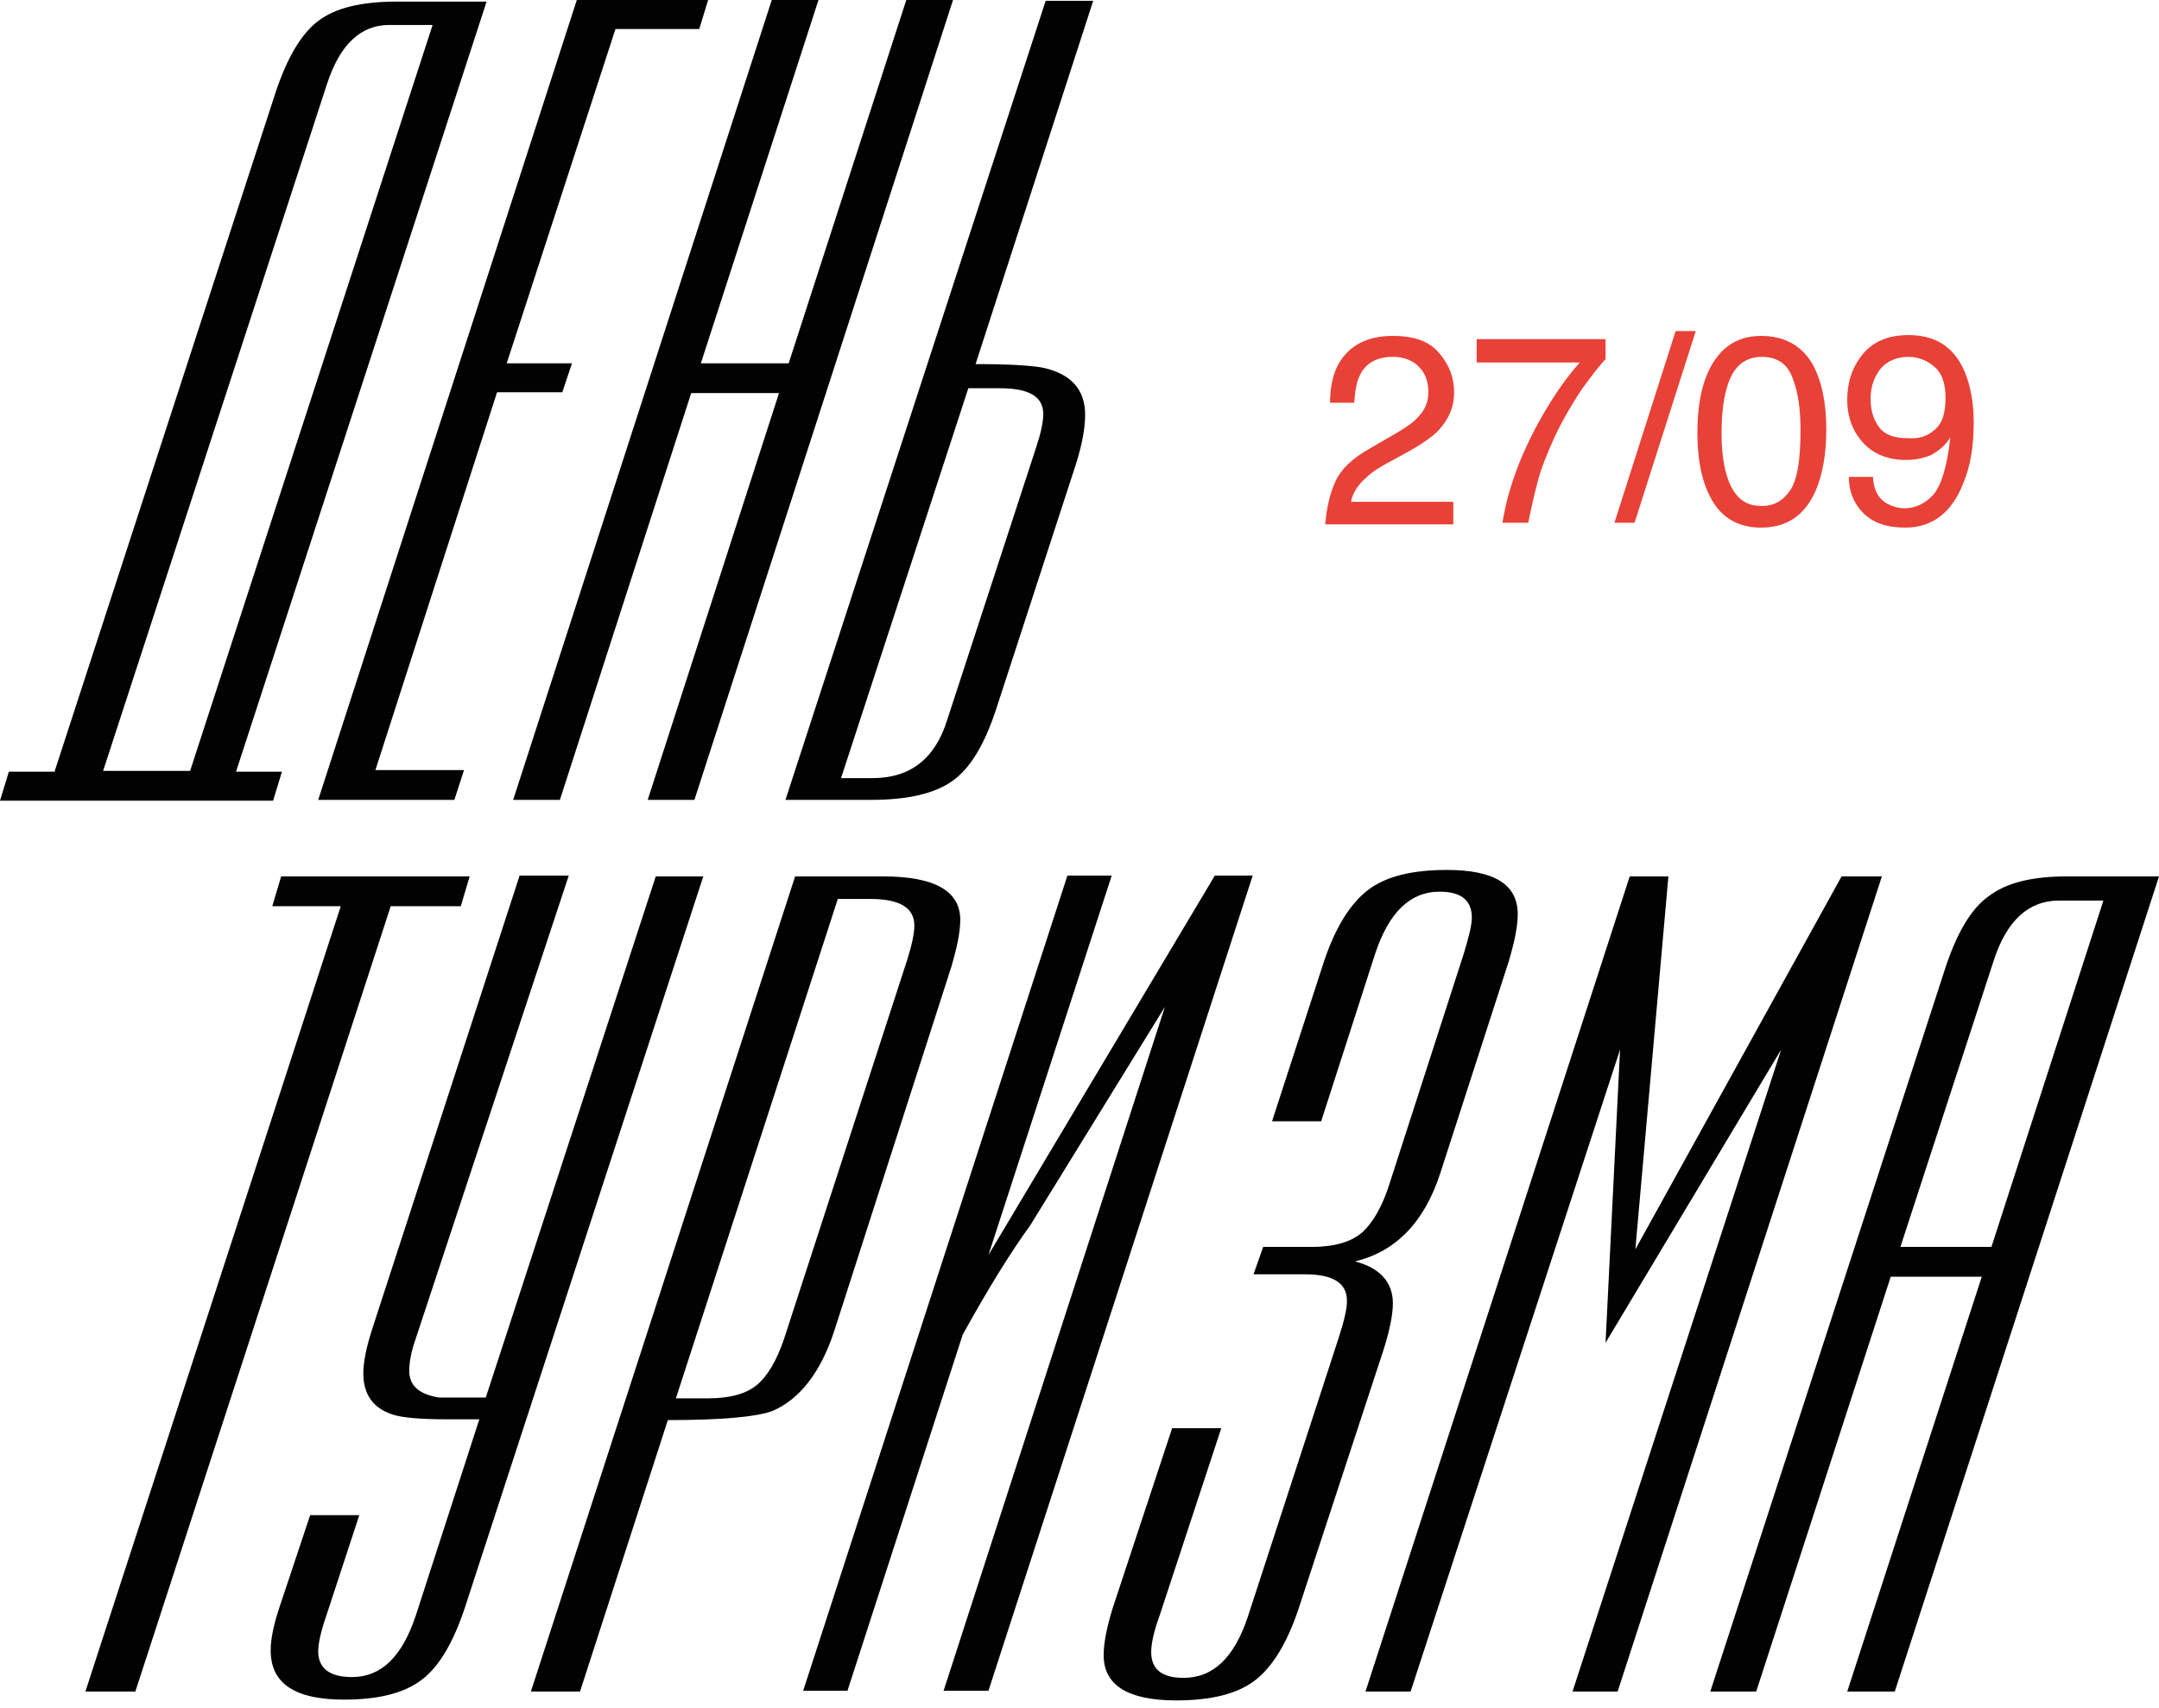
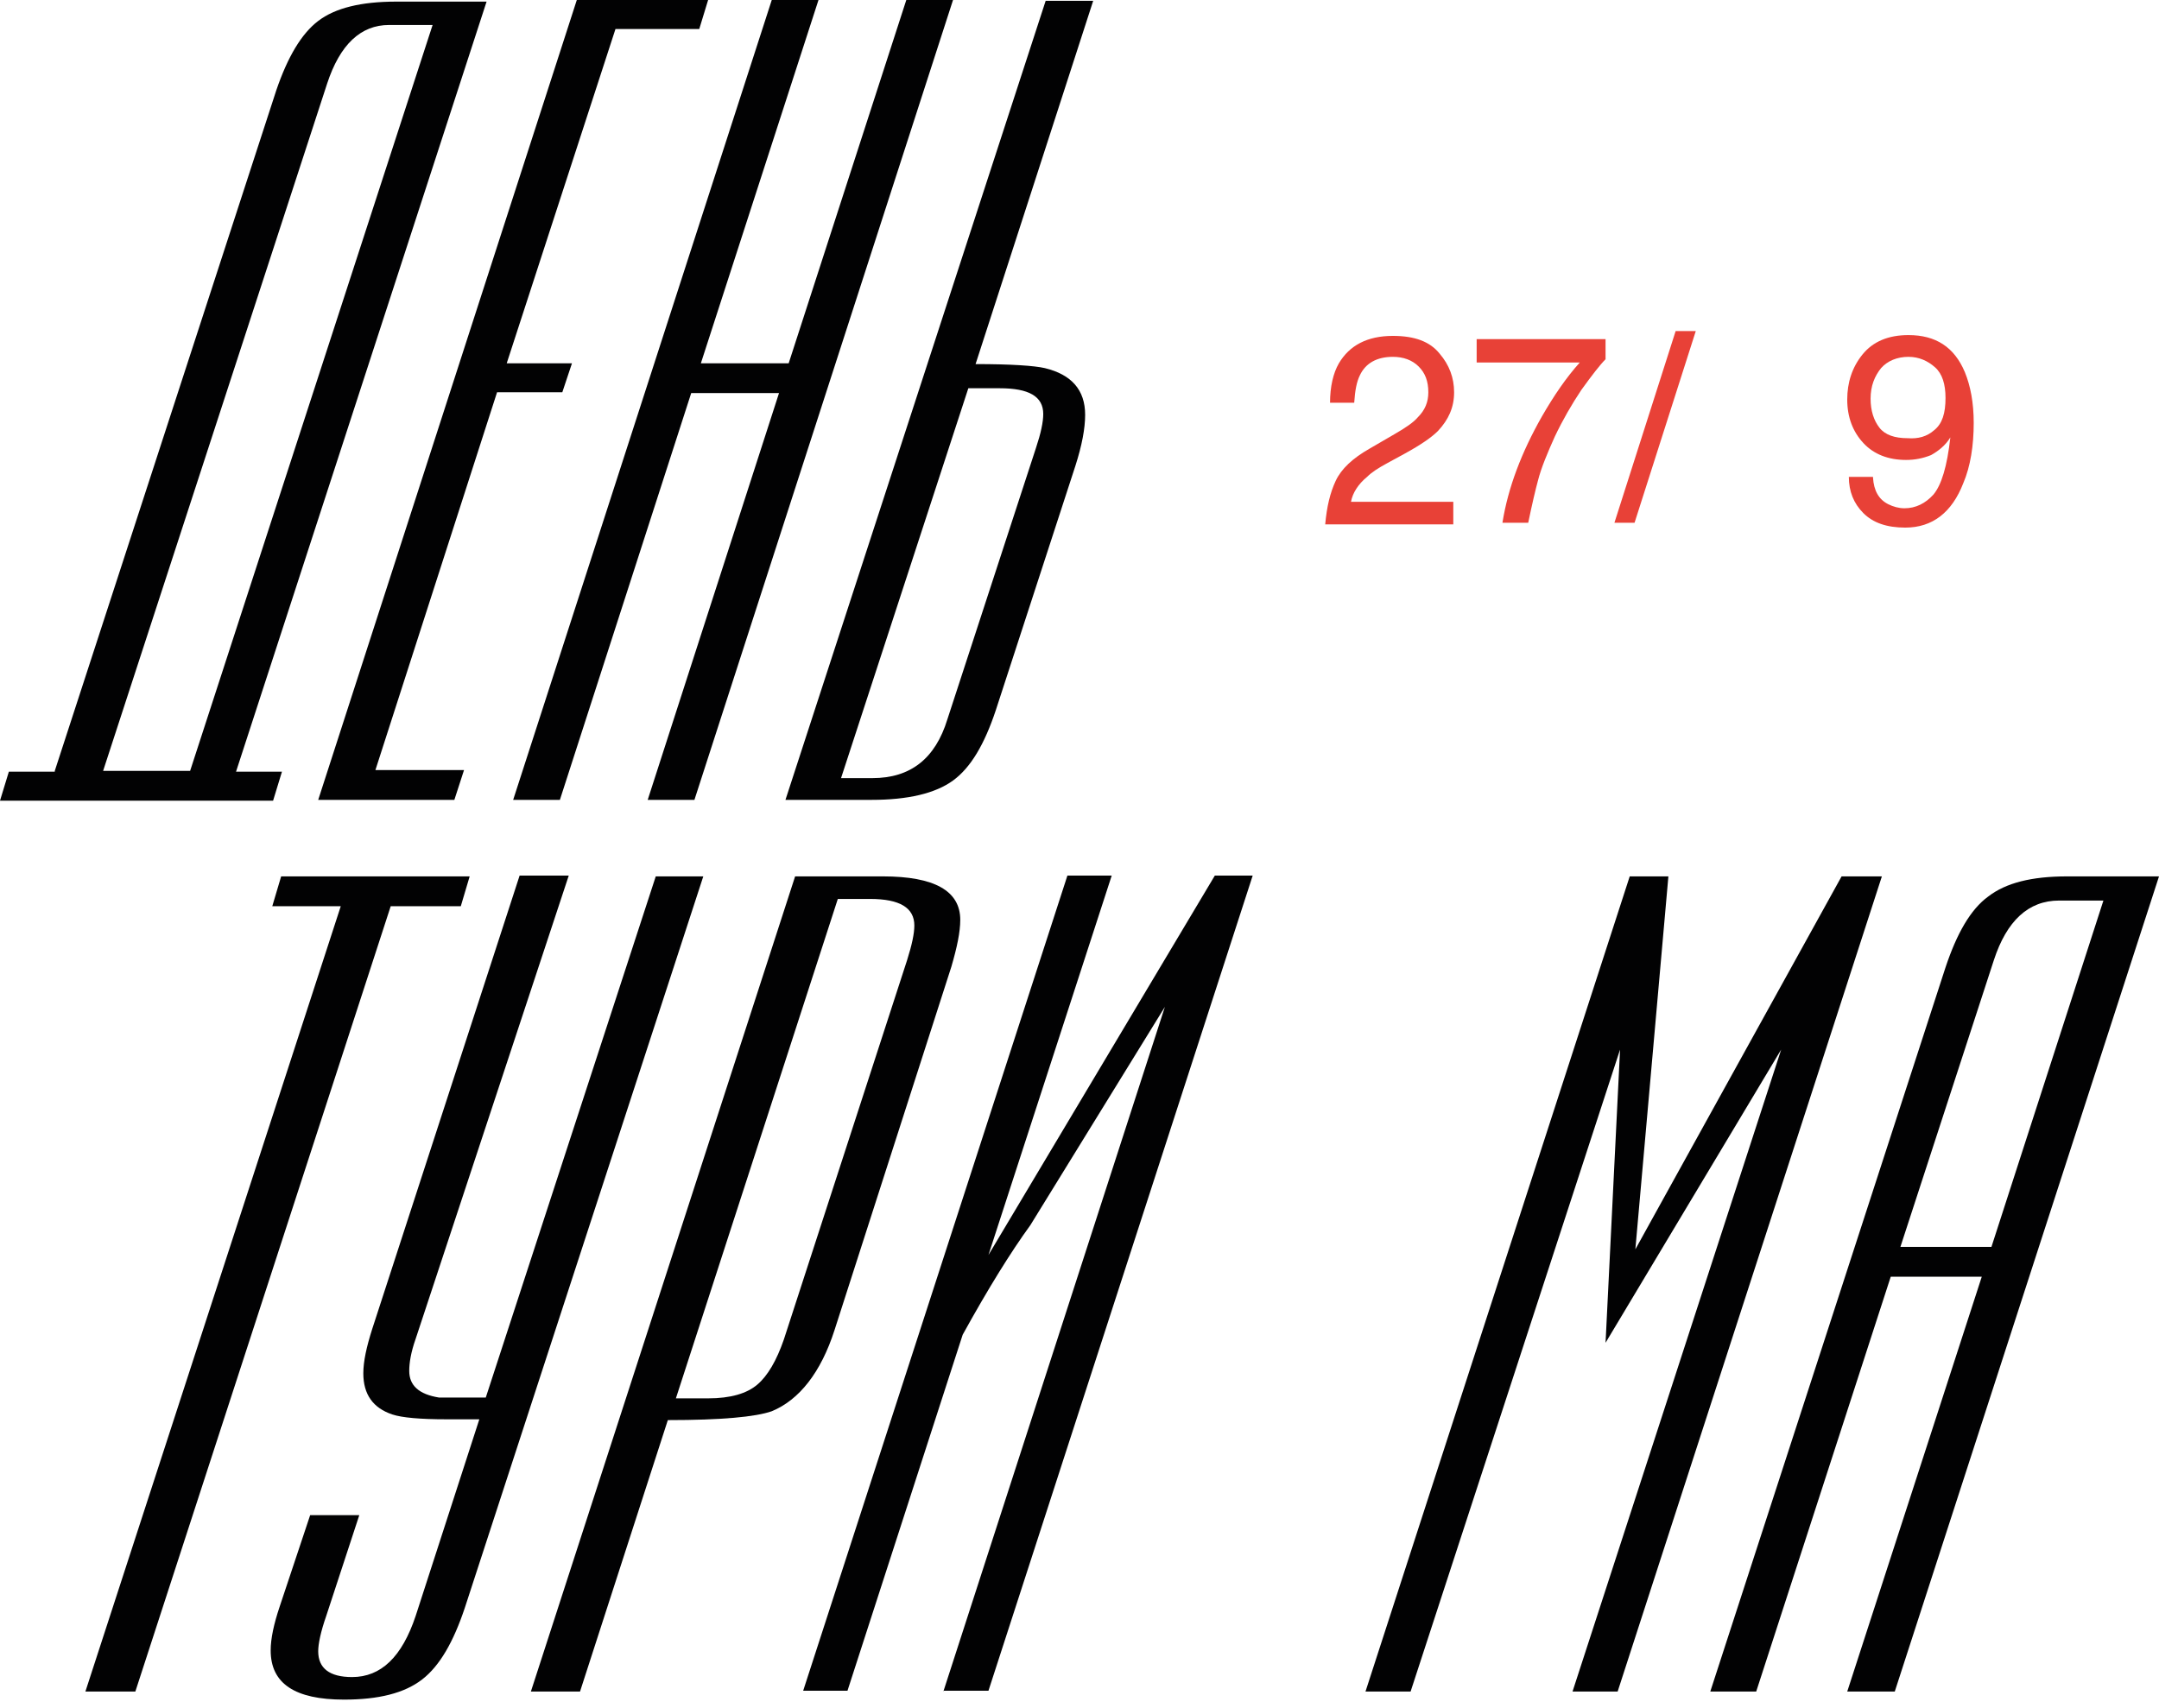
<svg xmlns="http://www.w3.org/2000/svg" width="268" height="212" viewBox="0 0 268 212" fill="none">
  <path d="M6.8 95.7L34.3 11.2C35.7 7.1 37.4 4.2 39.5 2.6C41.6 1 44.8 0.2 49.2 0.2H60.4L29.3 95.8H35L33.9 99.4H0L1.1 95.8H6.8V95.7ZM12.8 95.7H23.6L53.7 3.1H48.3C44.8 3.1 42.2 5.5 40.6 10.4L12.8 95.7ZM56.4 99.3H39.5L71.6 0H87.9L86.8 3.6H76.4L62.9 45.1H71L69.8 48.7H61.7L46.6 95.6H57.6L56.4 99.3ZM69.5 99.3H63.7L95.8 0H101.6L87 45.1H97.9L112.5 0H118.3L86.2 99.3H80.4L96.7 48.8H85.8L69.5 99.3ZM129.8 0.1H135.7L121.1 45.2C125.5 45.2 128.4 45.4 129.7 45.7C133 46.5 134.7 48.4 134.7 51.5C134.7 53.2 134.3 55.3 133.5 57.8L123.6 88.2C122.2 92.4 120.5 95.3 118.3 96.9C116.1 98.5 112.7 99.3 108.2 99.3H97.5L129.8 0.1ZM120.2 48.2L104.4 96.6H108.3C113 96.6 116.1 94.2 117.6 89.3L128.6 55.6C129.2 53.8 129.5 52.4 129.5 51.4C129.5 49.2 127.7 48.2 124.1 48.2H120.2Z" fill="#020203" />
  <path d="M16.8 210H10.6L42.3 112.5H33.8L34.9 108.8H58.3L57.2 112.5H48.5L16.8 210Z" fill="#020203" />
  <path d="M38.5 188.1H44.6L40.5 200.6C39.8 202.6 39.5 204.1 39.5 205C39.5 207.1 40.9 208.2 43.7 208.2C47.3 208.2 49.9 205.7 51.6 200.6L59.5 176.2H55.4C52.2 176.2 49.9 176 48.7 175.6C46.3 174.8 45.1 173.1 45.1 170.5C45.1 169 45.5 167.2 46.2 165L64.5 108.7H70.6L51.6 166.2C51 167.9 50.8 169.2 50.8 170.2C50.8 172 52 173.1 54.5 173.5C54.7 173.5 56.6 173.5 60.3 173.5L81.4 108.8H87.3L57.7 199.6C56.3 203.8 54.6 206.8 52.4 208.5C50.2 210.2 47 211 42.7 211C36.6 211 33.6 209 33.6 204.9C33.6 203.4 34 201.6 34.7 199.5L38.5 188.1Z" fill="#020203" />
  <path d="M82.899 176.3L71.999 210H65.899L98.699 108.8H109.599C115.999 108.8 119.199 110.6 119.199 114.2C119.199 115.7 118.799 117.6 118.099 120L103.599 165.1C101.899 170.4 99.199 173.8 95.799 175.2C93.799 175.9 89.599 176.3 82.899 176.3ZM113.499 114.9C113.499 112.7 111.699 111.6 107.999 111.6H103.999L83.899 173.6H87.899C90.699 173.6 92.699 173 93.999 171.9C95.299 170.8 96.399 168.9 97.299 166.3L112.599 119.2C113.199 117.3 113.499 115.9 113.499 114.9Z" fill="#020203" />
  <path d="M117.099 210L144.599 125L127.899 152.1C125.499 155.4 122.699 159.9 119.499 165.7L105.199 209.9H99.699L132.499 108.7H137.999L122.699 155.8L150.799 108.7H155.499L122.699 209.9H117.099V210Z" fill="#020203" />
-   <path d="M145.5 177.3H151.6L143.9 200.7C143.2 202.6 142.9 204.1 142.9 205.1C142.9 207.2 144.2 208.3 146.9 208.3C150.6 208.3 153.2 205.8 154.9 200.7L166.2 166C166.8 164.1 167.2 162.6 167.2 161.5C167.2 159.3 165.5 158.2 162 158.2C161.3 158.2 160.2 158.2 158.9 158.2C157.4 158.2 156.4 158.2 155.6 158.2L156.8 154.8C157.4 154.8 158.5 154.8 159.8 154.8C161.1 154.8 162.2 154.8 162.8 154.8C165.6 154.8 167.7 154.2 169.1 153C170.4 151.8 171.6 149.8 172.5 146.9L181.7 118.4C182.3 116.4 182.7 114.9 182.7 113.9C182.7 111.8 181.4 110.7 178.7 110.7C175 110.7 172.4 113.3 170.7 118.4L164 139.2H157.9L164.4 119.2C165.8 115.1 167.6 112.2 169.8 110.5C172 108.8 175.3 108 179.6 108C185.5 108 188.4 109.8 188.4 113.5C188.4 115 188 116.9 187.3 119.3L178.8 145.6C176.8 151.8 173.2 155.4 168.2 156.6C171.3 157.4 172.9 159.2 172.9 161.8C172.9 163.2 172.5 165.2 171.7 167.7L161.2 199.7C159.8 203.9 158 206.9 155.8 208.6C153.6 210.3 150.3 211.1 146 211.1C140 211.1 137 209.2 137 205.5C137 203.9 137.4 202 138.1 199.7L145.5 177.3Z" fill="#020203" />
  <path d="M175.1 210H169.5L202.3 108.8H207.1L203 155.1L228.6 108.8H233.6L200.8 210H195.2L221.1 130.3L199.3 166.7L201.1 130.3L175.1 210Z" fill="#020203" />
  <path d="M212.3 210L241.5 120.1C242.9 115.9 244.6 112.9 246.8 111.3C249 109.6 252.2 108.8 256.6 108.8H268L235.2 210H229.3L246 158.5H234.7L218 210H212.3ZM235.9 154.8H247.2L261.1 111.8H255.6C251.8 111.8 249.1 114.3 247.5 119.2L235.9 154.8Z" fill="#020203" />
  <path d="M165.8 59.7C166.5 58.2 167.9 56.9 170 55.7L173.1 53.9C174.5 53.1 175.5 52.4 176 51.8C176.9 50.9 177.3 49.9 177.3 48.7C177.3 47.3 176.9 46.3 176.1 45.5C175.3 44.7 174.2 44.3 172.9 44.3C170.9 44.3 169.5 45.1 168.8 46.6C168.4 47.4 168.2 48.5 168.1 50H165.1C165.1 48 165.5 46.3 166.2 45.1C167.5 42.9 169.7 41.7 172.9 41.7C175.6 41.7 177.5 42.4 178.7 43.9C179.9 45.3 180.5 46.9 180.5 48.7C180.5 50.6 179.8 52.1 178.5 53.5C177.7 54.3 176.4 55.2 174.4 56.3L172.2 57.5C171.1 58.1 170.3 58.6 169.7 59.2C168.6 60.1 167.9 61.2 167.7 62.3H180.4V65.1H164.5C164.7 62.9 165.1 61.2 165.8 59.7Z" fill="#E84137" />
  <path d="M199.3 42.1V44.6C198.6 45.3 197.6 46.6 196.3 48.4C195.1 50.2 194 52.1 193 54.2C192.1 56.2 191.3 58.1 190.9 59.7C190.6 60.8 190.2 62.5 189.7 64.9H186.5C187.2 60.5 188.9 56.1 191.4 51.7C192.9 49.1 194.4 46.9 196.1 45H183.3V42.1H199.3Z" fill="#E84137" />
  <path d="M208 41.1H210.5L202.9 64.9H200.4L208 41.1Z" fill="#E84137" />
-   <path d="M225.1 45.4C226.1 47.3 226.7 49.9 226.7 53.3C226.7 56.5 226.2 59.1 225.3 61.1C223.9 64.1 221.7 65.5 218.6 65.5C215.8 65.5 213.7 64.3 212.4 61.9C211.3 59.9 210.7 57.2 210.7 53.8C210.7 51.2 211 48.9 211.7 47C213 43.5 215.3 41.7 218.6 41.7C221.6 41.7 223.8 43 225.1 45.4ZM222.2 60.9C223.1 59.6 223.5 57.1 223.5 53.4C223.5 50.8 223.2 48.6 222.5 46.9C221.9 45.2 220.6 44.3 218.7 44.3C217 44.3 215.7 45.1 214.9 46.7C214.1 48.3 213.7 50.7 213.7 53.8C213.7 56.2 214 58.1 214.5 59.5C215.3 61.7 216.6 62.8 218.5 62.8C220.1 62.9 221.3 62.2 222.2 60.9Z" fill="#E84137" />
  <path d="M232.5 59.3C232.6 60.9 233.2 62 234.4 62.6C235 62.9 235.7 63.1 236.4 63.1C237.8 63.1 239 62.5 240 61.4C241 60.2 241.7 57.9 242.1 54.3C241.5 55.3 240.6 56 239.7 56.5C238.7 56.9 237.7 57.1 236.6 57.1C234.4 57.1 232.6 56.4 231.3 55C230 53.6 229.3 51.8 229.3 49.6C229.3 47.5 229.9 45.6 231.2 44C232.5 42.4 234.4 41.6 236.9 41.6C240.3 41.6 242.6 43.1 243.9 46.2C244.6 47.9 245 50 245 52.5C245 55.3 244.6 57.9 243.7 60C242.3 63.6 239.9 65.5 236.5 65.5C234.2 65.5 232.5 64.9 231.3 63.7C230.1 62.5 229.5 61 229.5 59.2H232.5V59.3ZM240.1 53.4C241.1 52.6 241.5 51.3 241.5 49.4C241.5 47.7 241.1 46.4 240.2 45.6C239.3 44.8 238.2 44.3 236.9 44.3C235.5 44.3 234.3 44.8 233.5 45.7C232.7 46.7 232.2 47.9 232.2 49.5C232.2 51 232.6 52.2 233.3 53.1C234 54 235.2 54.4 236.8 54.4C238.1 54.5 239.2 54.2 240.1 53.4Z" fill="#E84137" />
</svg>